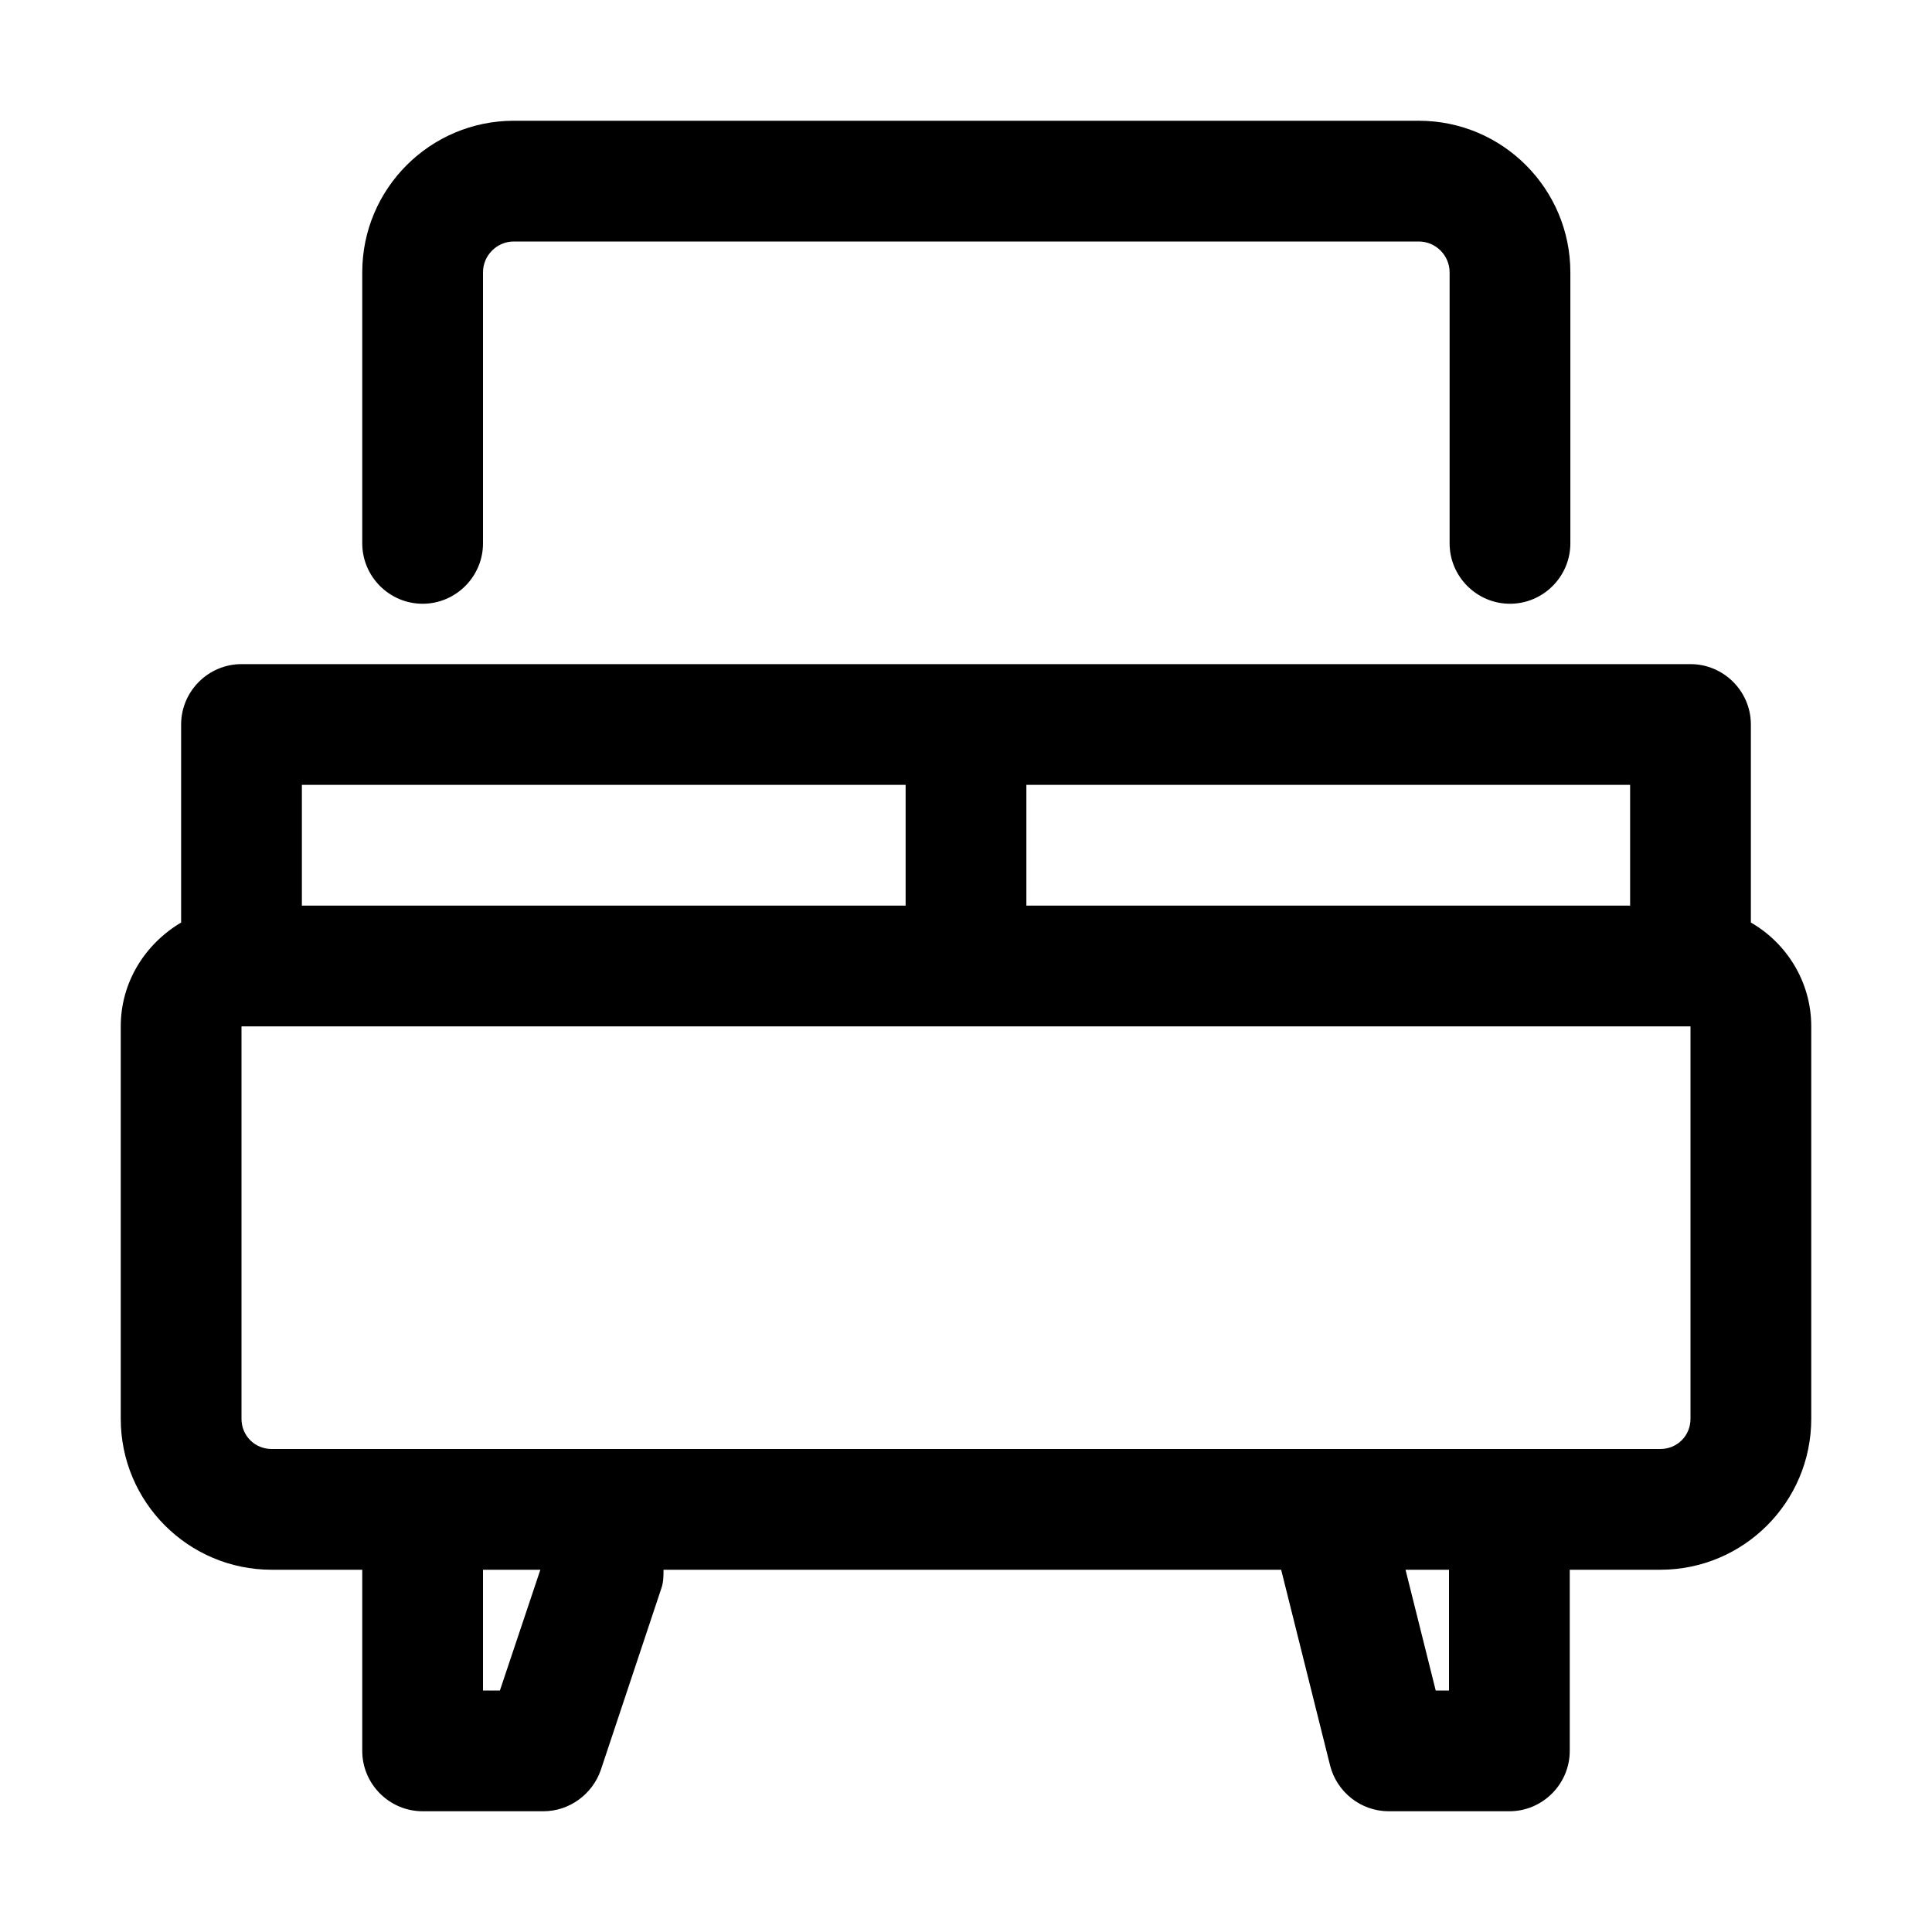
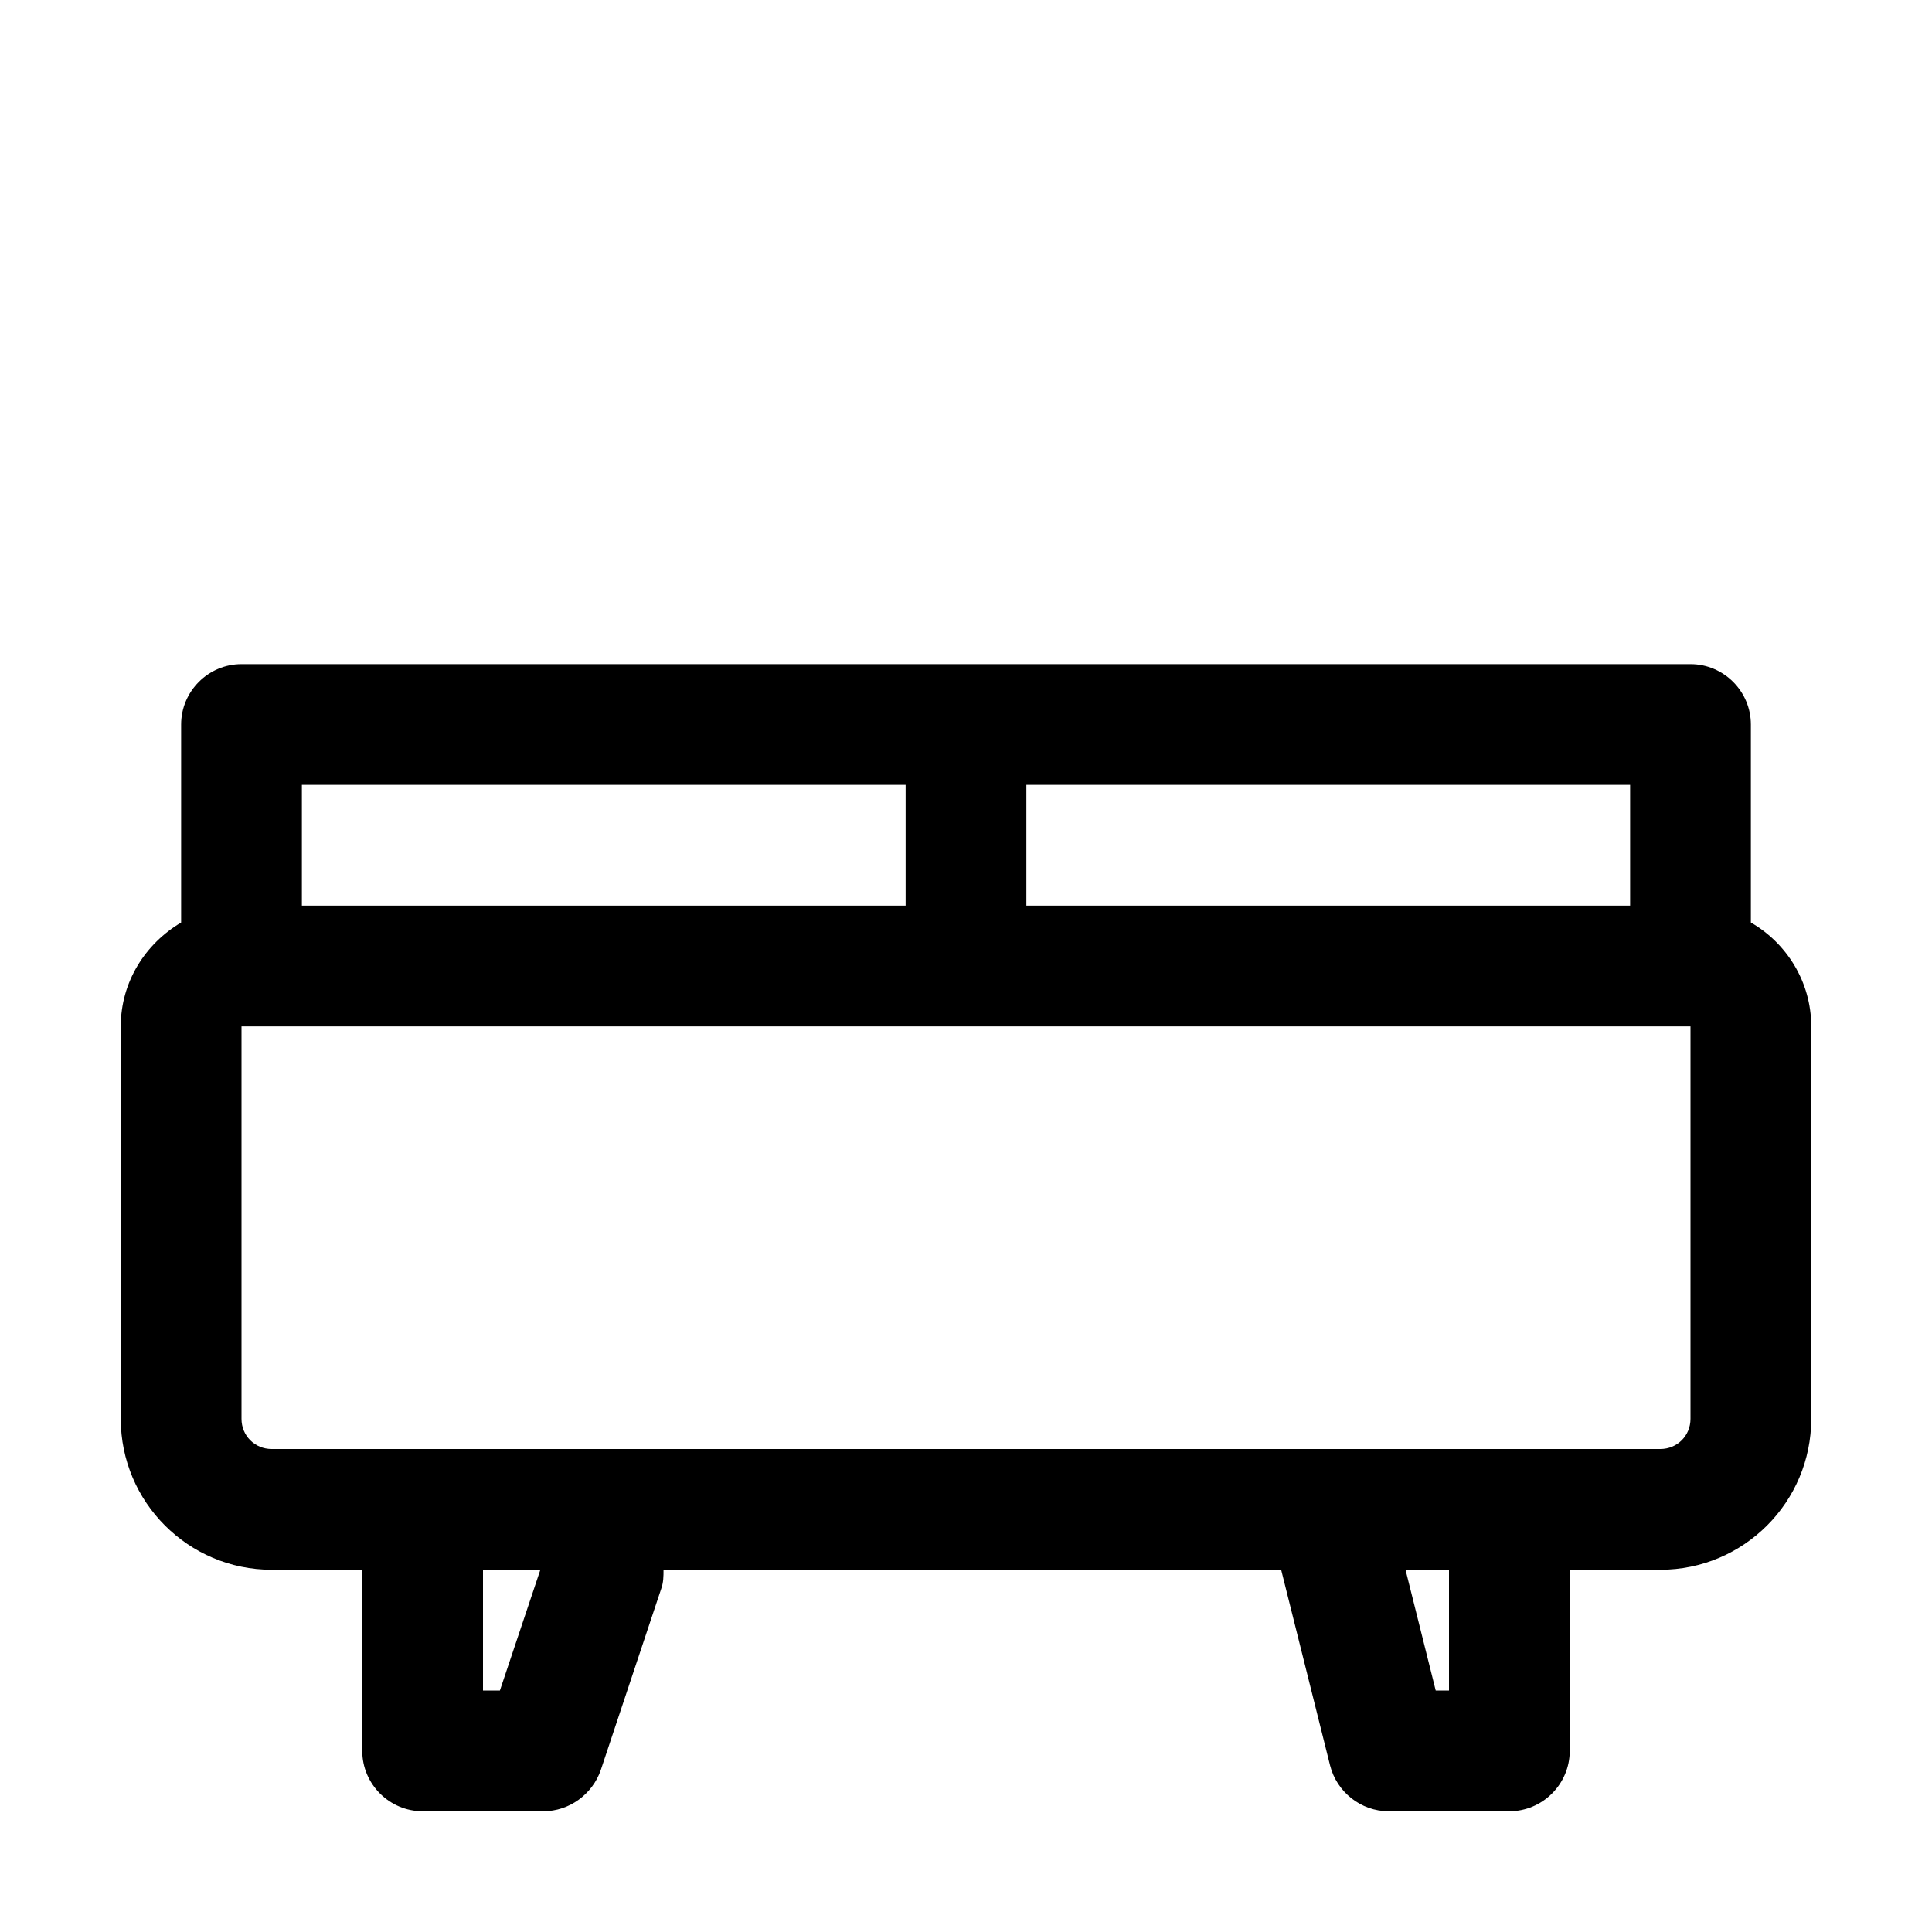
<svg xmlns="http://www.w3.org/2000/svg" id="double_bed" viewBox="0 0 32 32">
  <path d="M29,15.28v-3.28c0-.55-.45-1-1-1H4c-.55,0-1,.45-1,1v3.28c-.59,.35-1,.98-1,1.72v6.5c0,1.38,1.12,2.5,2.5,2.5h1.5v3c0,.55,.45,1,1,1h2c.43,0,.81-.28,.95-.68l1-3c.04-.11,.04-.21,.04-.32h10.23l.81,3.24c.11,.44,.51,.76,.97,.76h2c.55,0,1-.45,1-1v-3h1.5c1.38,0,2.5-1.12,2.5-2.5v-6.5c0-.74-.41-1.38-1-1.72Zm-2-.28h-10v-2h10v2Zm-12-2v2H5v-2H15Zm-6.72,15h-.28v-2h.95l-.67,2Zm15.72,0h-.22l-.5-2h.72v2Zm4-4.5c0,.28-.22,.5-.5,.5H4.5c-.28,0-.5-.22-.5-.5v-6.5H28v6.5Z" />
-   <path d="M7,10c.55,0,1-.45,1-1V4.51c0-.28,.23-.51,.51-.51h14.99c.28,0,.51,.23,.51,.51v4.49c0,.55,.45,1,1,1s1-.45,1-1V4.51c0-1.38-1.12-2.51-2.51-2.51H8.51c-1.38,0-2.51,1.12-2.51,2.51v4.49c0,.55,.45,1,1,1Z" />
</svg>